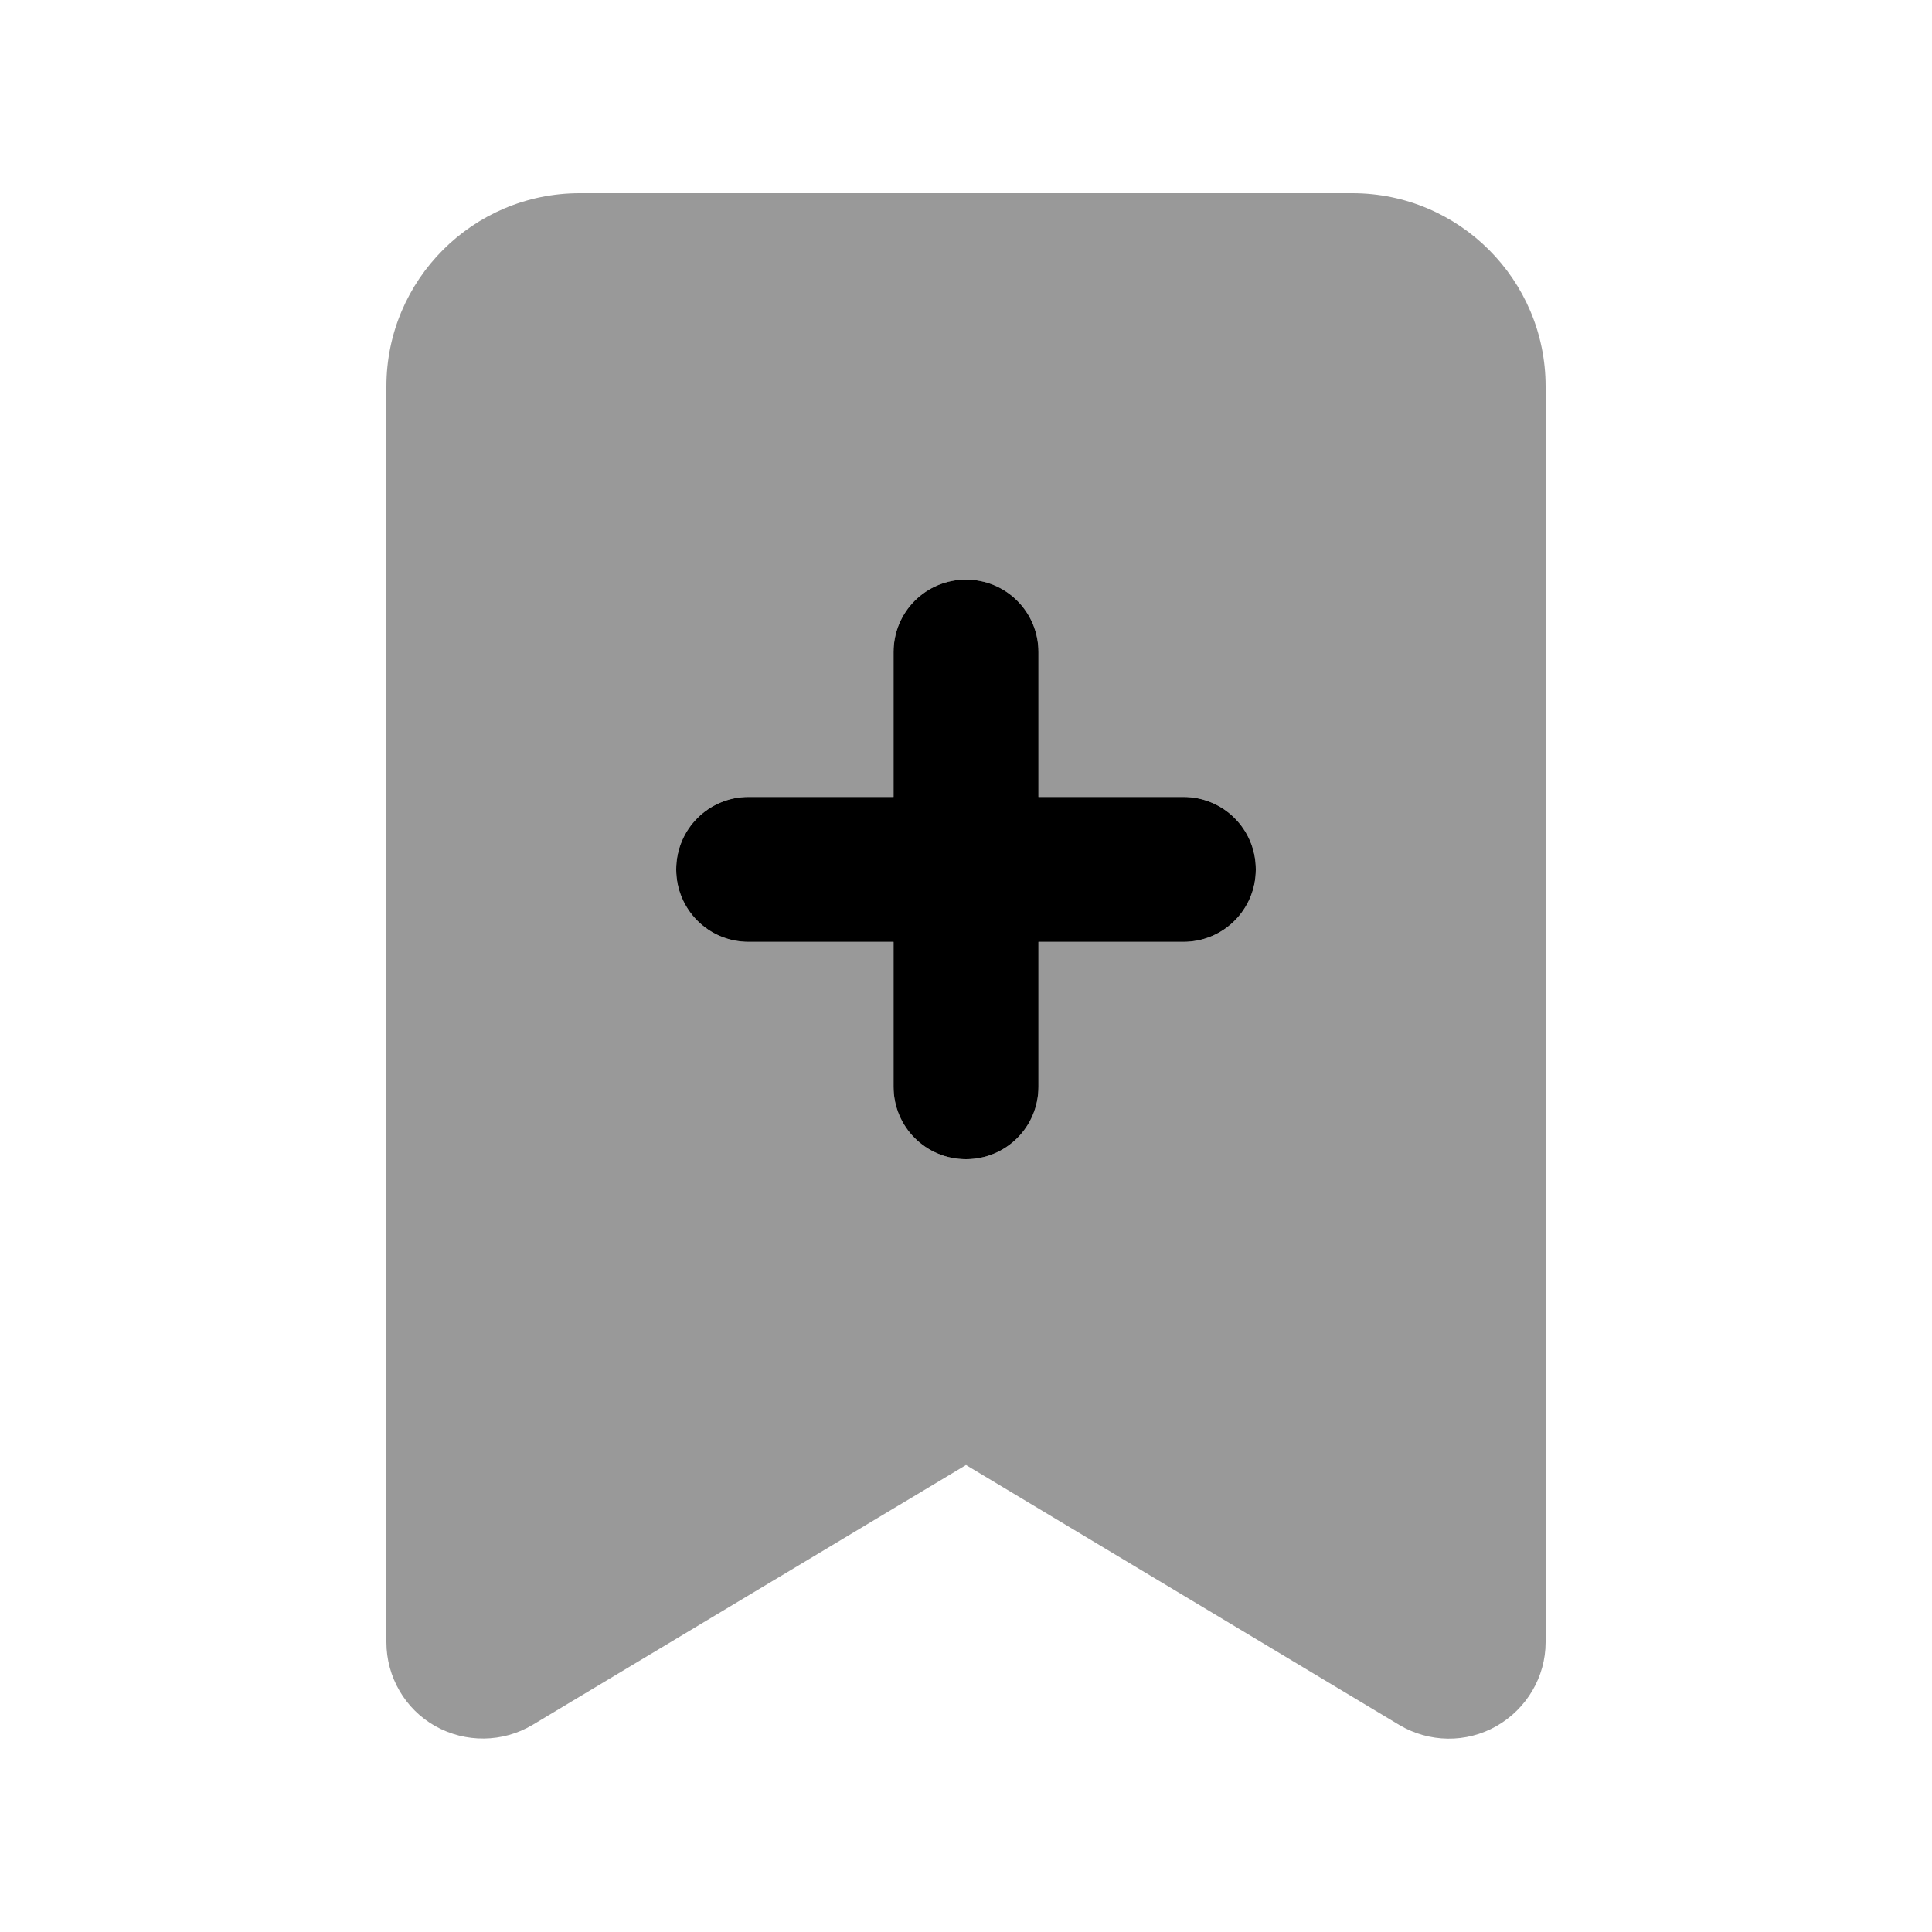
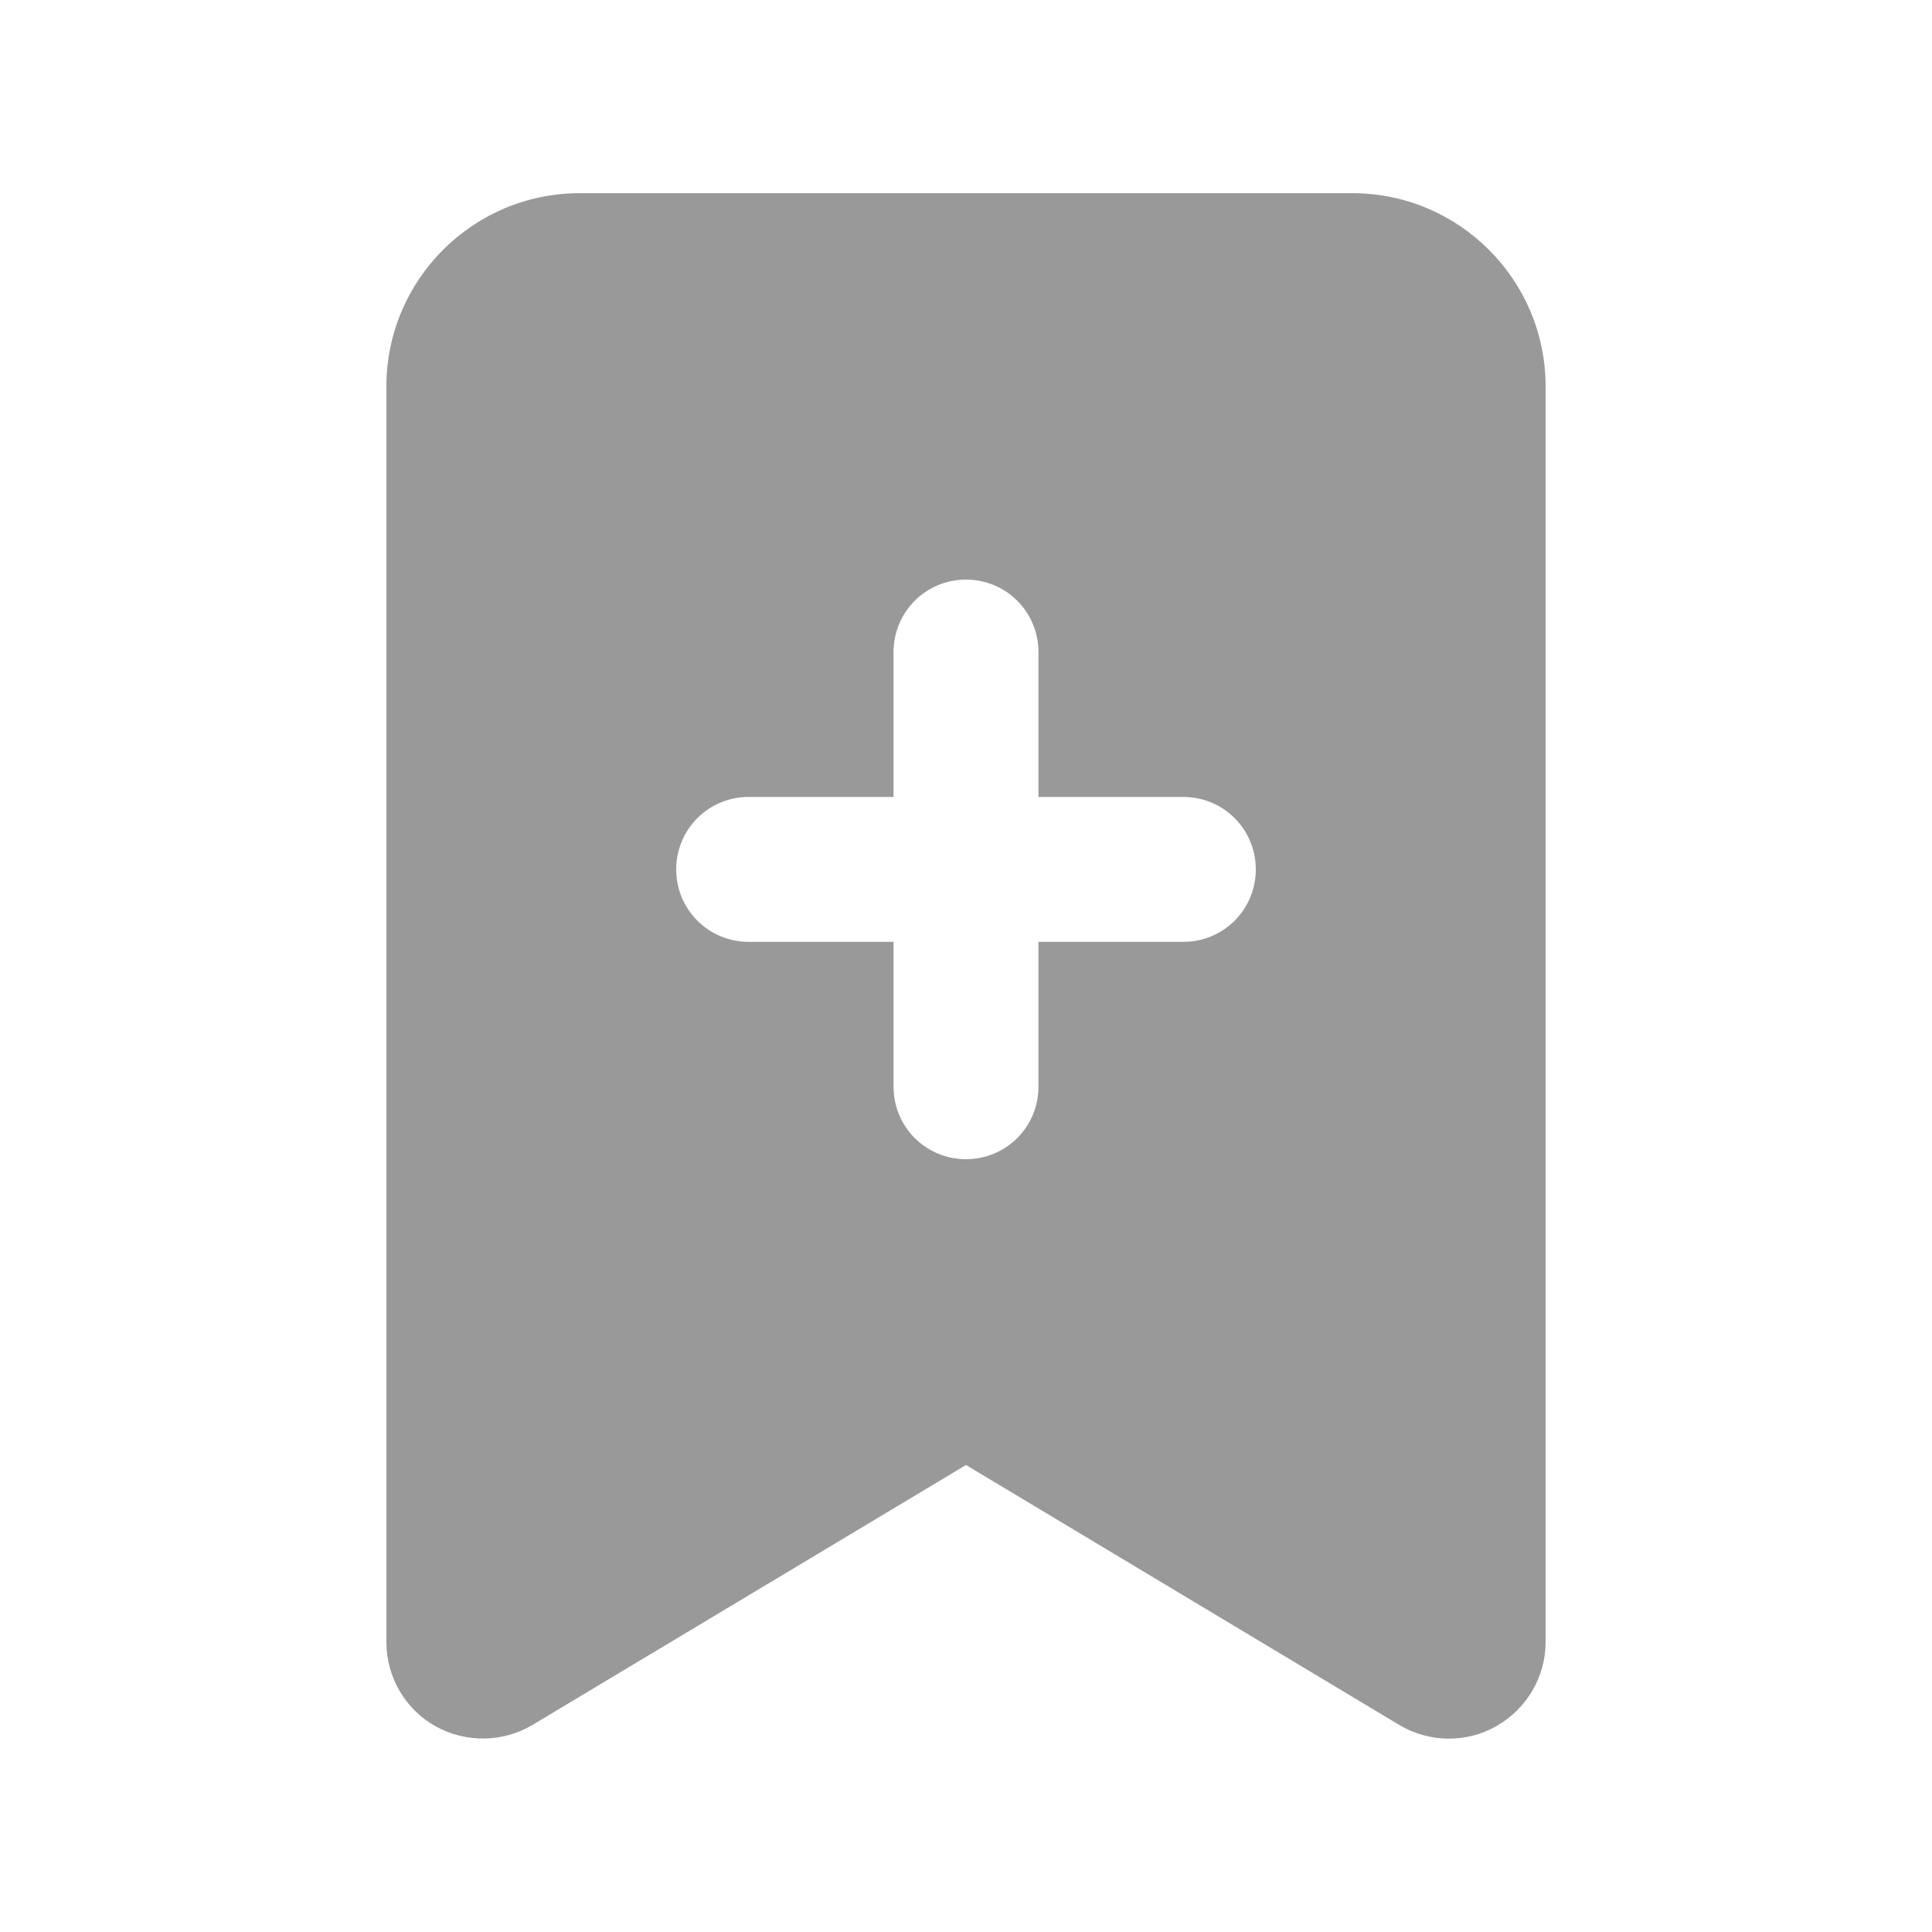
<svg xmlns="http://www.w3.org/2000/svg" viewBox="0 0 640 640">
  <path opacity=".4" fill="currentColor" d="M128 128L128 544C128 555.5 134.2 566.2 144.2 571.8C154.2 577.4 166.5 577.3 176.4 571.4L320 485.3L463.5 571.4C473.4 577.3 485.7 577.5 495.7 571.8C505.7 566.1 512 555.5 512 544L512 128C512 92.7 483.3 64 448 64L192 64C156.7 64 128 92.7 128 128zM224 288C224 274.7 234.7 264 248 264L296 264L296 216C296 202.7 306.7 192 320 192C333.3 192 344 202.7 344 216L344 264L392 264C405.3 264 416 274.7 416 288C416 301.3 405.3 312 392 312L344 312L344 360C344 373.3 333.3 384 320 384C306.7 384 296 373.3 296 360L296 312L248 312C234.7 312 224 301.3 224 288z" />
-   <path fill="currentColor" d="M344 216C344 202.7 333.3 192 320 192C306.7 192 296 202.7 296 216L296 264L248 264C234.7 264 224 274.7 224 288C224 301.3 234.7 312 248 312L296 312L296 360C296 373.3 306.7 384 320 384C333.3 384 344 373.3 344 360L344 312L392 312C405.3 312 416 301.3 416 288C416 274.7 405.3 264 392 264L344 264L344 216z" />
</svg>